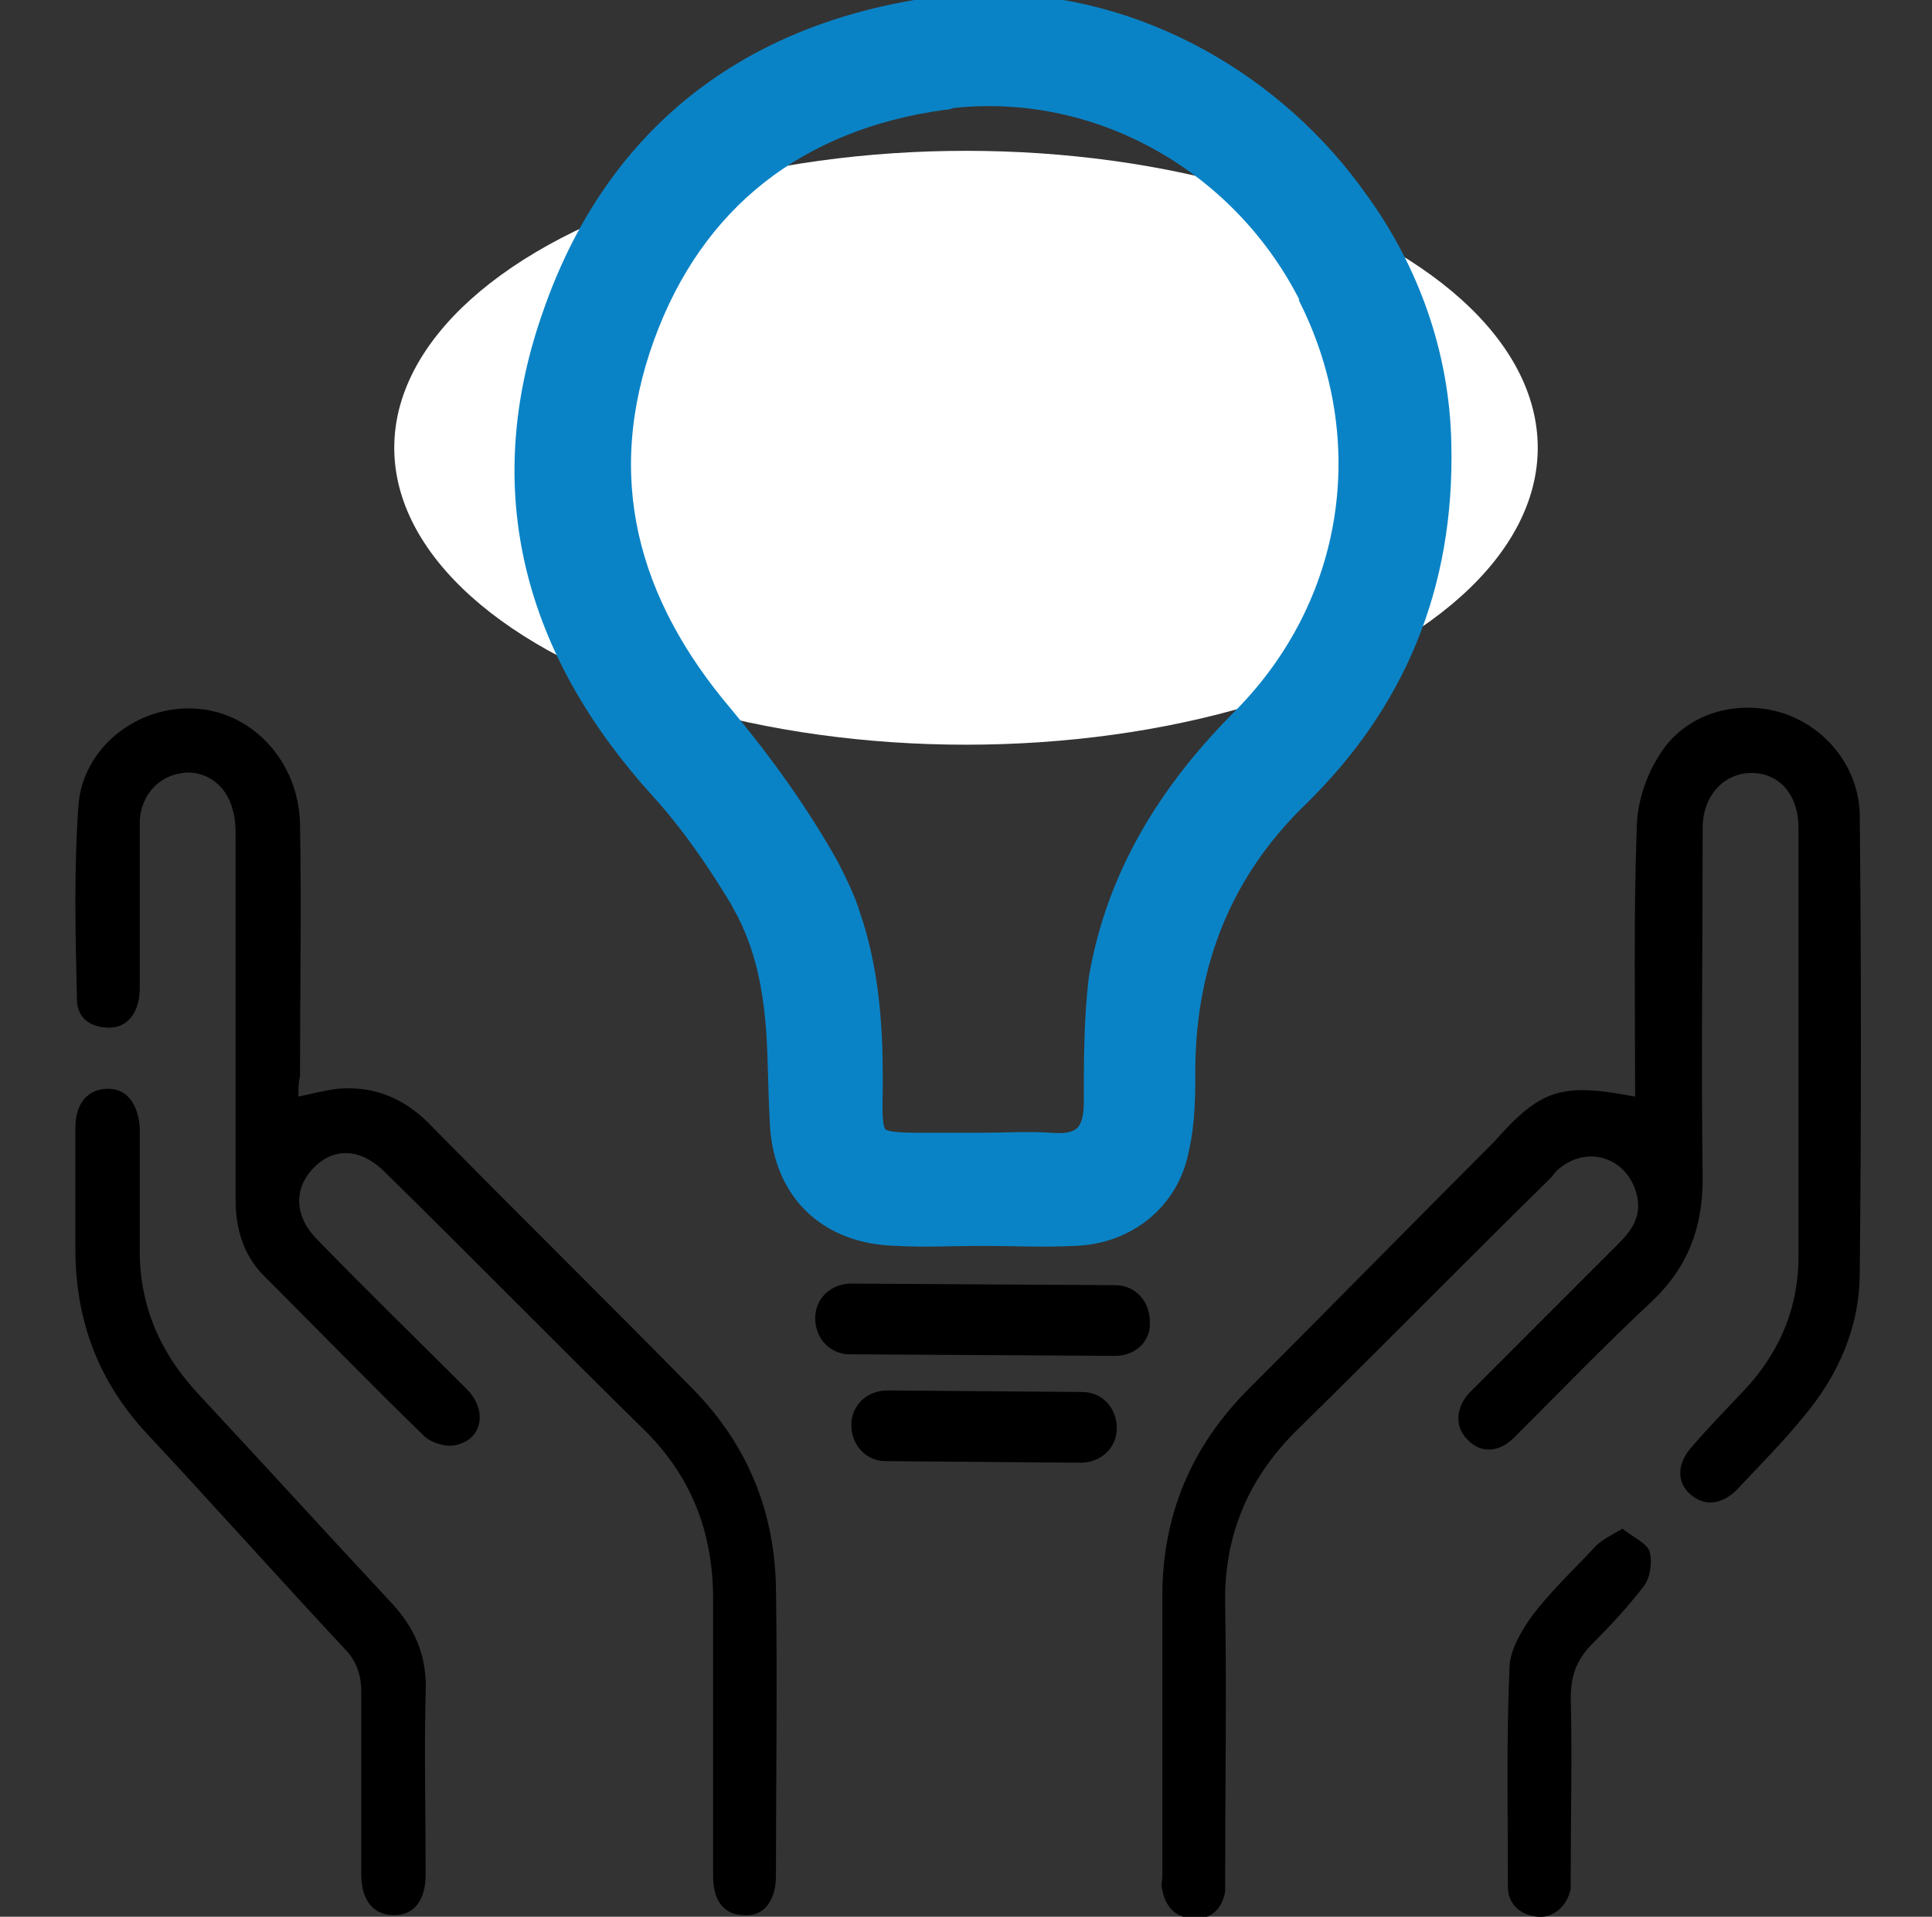
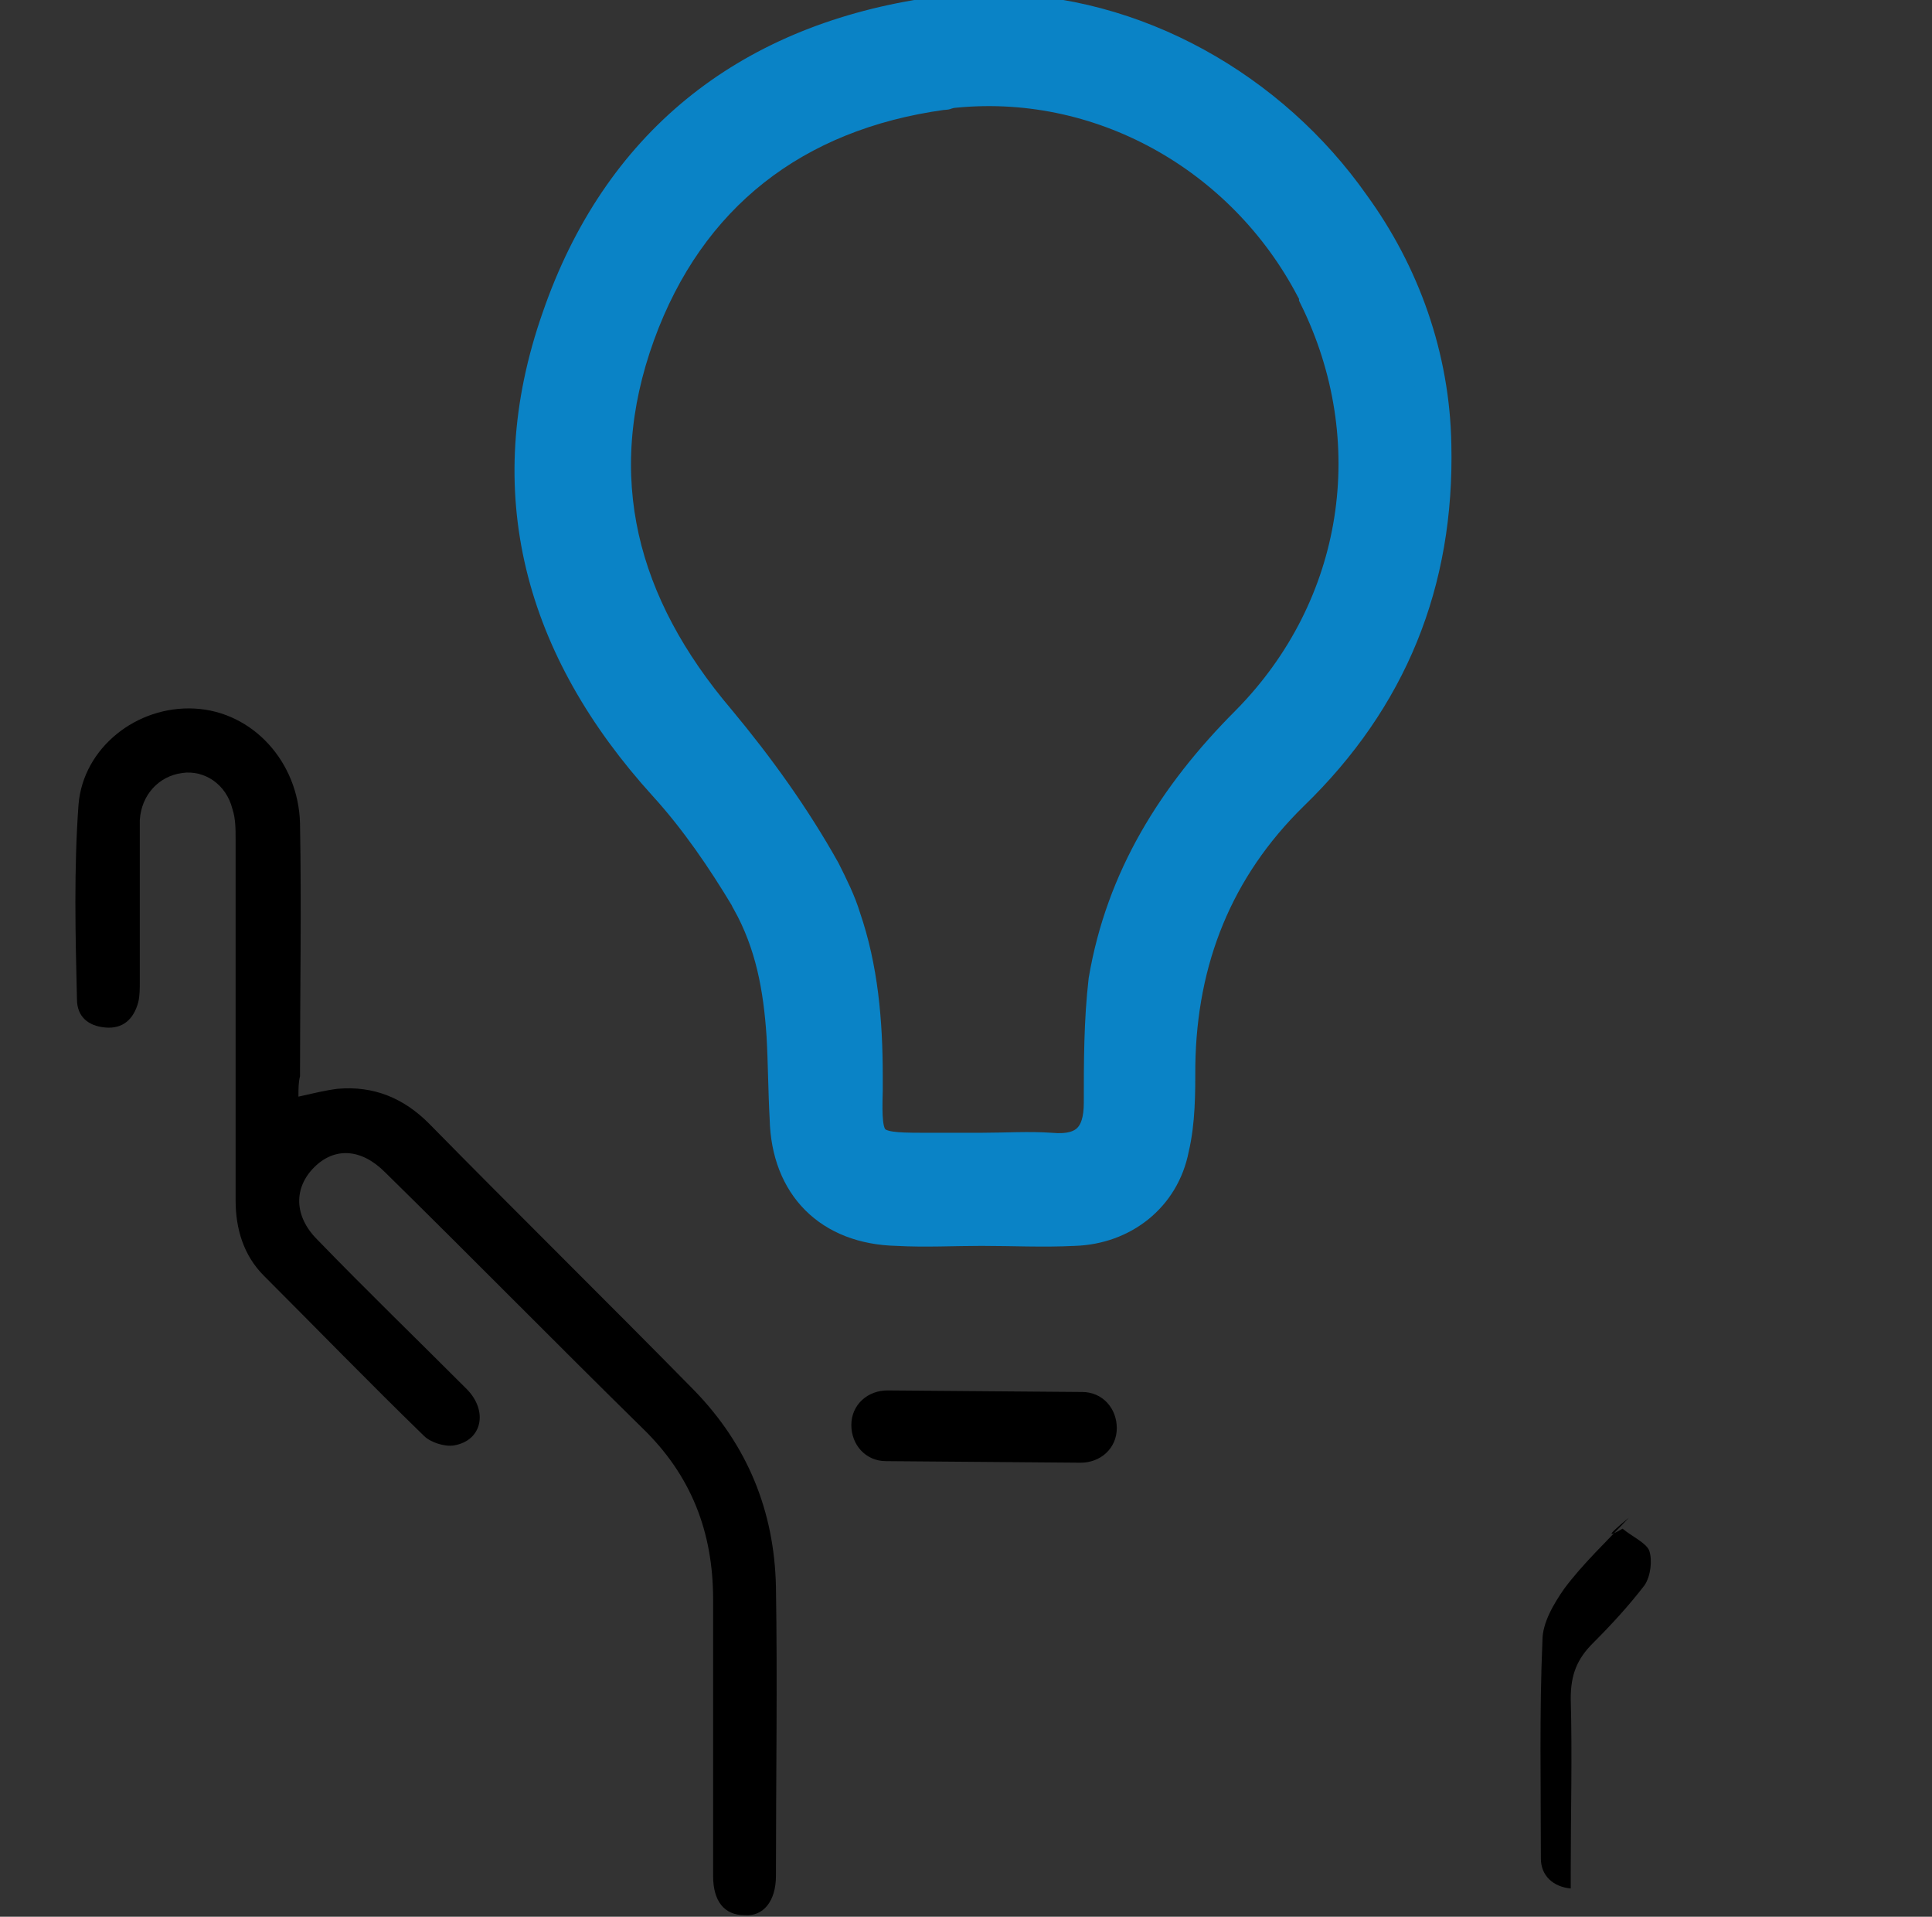
<svg xmlns="http://www.w3.org/2000/svg" version="1.1" id="Layer_1" x="0px" y="0px" viewBox="0 0 123 122" style="enable-background:new 0 0 123 122;" xml:space="preserve">
  <rect x="0" y="0" width="123" height="122" fill="#333333" stroke="none" />
  <style type="text/css">
	.st0{fill:#1182C5;stroke:#1182C5;stroke-miterlimit:10;}
	.st1{fill:none;stroke:#000000;stroke-width:3;stroke-linejoin:round;stroke-miterlimit:10;}
	.st2{fill:#1182C5;}
	.st3{fill:none;stroke:#1182C5;stroke-width:8;stroke-linecap:round;stroke-miterlimit:10;}
	.st4{fill:none;stroke:#0A83C6;stroke-width:8;stroke-linecap:round;stroke-miterlimit:10;}
	.st5{fill:none;stroke:#000000;stroke-width:8;stroke-linecap:round;stroke-miterlimit:10;}
	.st6{fill:none;stroke:#000000;stroke-width:9;stroke-linecap:round;stroke-miterlimit:10;}
	.st7{fill:none;stroke:#1182C5;stroke-width:9;stroke-linecap:round;stroke-miterlimit:10;}
	.st8{fill:none;stroke:#1182C5;stroke-width:8;stroke-linecap:round;stroke-linejoin:round;stroke-miterlimit:10;}
	.st9{fill:none;stroke:#1182C5;stroke-width:7;stroke-linecap:round;stroke-linejoin:round;stroke-miterlimit:10;}
	.st10{fill:#FFFFFF;}
	.st11{stroke:#000000;stroke-miterlimit:10;}
	.st12{fill:#0A83C6;stroke:#0A83C6;stroke-width:2;stroke-miterlimit:10;}
	.st13{fill:none;stroke:#000000;stroke-width:2;stroke-miterlimit:10;}
	.st14{fill:#0A83C6;}
	.st15{fill:#1182C5;stroke:#0A83C6;stroke-width:0.75;stroke-miterlimit:10;}
	.st16{stroke:#000000;stroke-width:0.75;stroke-miterlimit:10;}
	.st17{stroke:#0A83C6;stroke-width:0.75;stroke-miterlimit:10;}
	.st18{fill:#0A83C6;stroke:#0A83C6;stroke-width:0.75;stroke-miterlimit:10;}
	.st19{fill:#0A83C6;stroke:#0A83C6;stroke-width:0.75;stroke-linejoin:round;stroke-miterlimit:10;}
	.st20{stroke:#000000;stroke-width:2;stroke-miterlimit:10;}
	.st21{fill:none;stroke:#1182C5;stroke-width:6;stroke-linecap:round;stroke-miterlimit:10;}
	.st22{fill:none;stroke:#0A83C6;stroke-width:5;stroke-linecap:round;stroke-miterlimit:10;}
	.st23{fill:none;stroke:#0A83C6;stroke-width:2;stroke-miterlimit:10;}
	.st24{fill:#0A83C6;stroke:#0A83C6;stroke-width:0.5;stroke-miterlimit:10;}
	.st25{stroke:#000000;stroke-width:0.5;stroke-miterlimit:10;}
	.st26{stroke:#FFFFFF;stroke-width:2;stroke-miterlimit:10;}
	.st27{fill:#0A83C6;stroke:#0A83C6;stroke-miterlimit:10;}
	.st28{fill:none;stroke:#0A83C6;stroke-width:3;stroke-miterlimit:10;}
	.st29{fill:none;stroke:#000000;stroke-width:3;stroke-miterlimit:10;}
</style>
  <g>
    <g>
-       <path class="st11" d="M71,85.8l-16.9-0.1c-1,0-1.7-0.8-1.7-1.8c0-1,0.8-1.7,1.8-1.7L71,82.3c1,0,1.7,0.8,1.7,1.8    C72.8,85.1,72,85.8,71,85.8z" />
-     </g>
+       </g>
    <g>
      <path class="st11" d="M68.8,92.6l-12.4-0.1c-1,0-1.7-0.8-1.7-1.8c0-1,0.8-1.7,1.8-1.7l12.4,0.1c1,0,1.7,0.8,1.7,1.8    S69.8,92.6,68.8,92.6z" />
    </g>
-     <ellipse class="st10" cx="61.5" cy="28.5" rx="36.4" ry="18.9" />
    <g>
      <g>
        <path class="st12" d="M74.7,73.1c0.4-1.7,0.4-3.5,0.4-5.3c0.1-6.7,2.4-12.5,7.2-17.2c6.3-6.1,9.3-13.5,9.1-22.3     c-0.1-5.6-2-10.9-5.2-15.3C81,5.6,72.3,0.6,63.1,0.6c-1.4,0-2.8,0.1-4.2,0.3C47.4,2.7,39.3,9.2,35.5,20.2     c-3.9,11.1-1.1,21.1,6.8,29.8c2,2.2,3.7,4.7,5.2,7.2c0,0.1,0.1,0.1,0.1,0.2c1.5,2.7,2,5.5,2.2,8.5c0.1,1.7,0.1,3.5,0.2,5.3     c0.1,4.3,2.8,7,7.1,7.1c1.8,0.1,3.6,0,5.4,0c2,0,3.9,0.1,5.9,0C71.5,78.2,74.1,76.2,74.7,73.1z M66.9,73.1c-1.4-0.1-2.9,0-4.4,0     c-1.3,0-2.6,0-3.8,0c-3.4,0-3.6-0.2-3.5-3.7c0-0.3,0-0.6,0-0.9c0-3.5-0.3-6.9-1.4-10.1c-0.3-1-0.8-2-1.3-3     c-1.9-3.4-4.2-6.6-6.7-9.6c-6.2-7.3-8.4-15.4-5.1-24.5C43.9,12.5,50.6,7.3,60,6c0.1,0,0.3,0,0.4-0.1c9.6-1.1,18.7,4.1,23.1,12.5     c0.1,0.2,0.2,0.3,0.2,0.5c4.5,9.1,2.9,19.7-4.3,27c-4.7,4.7-8,10-9.1,16.5C70,65,70,67.6,70,70.2C70,72.3,69.1,73.3,66.9,73.1z" />
      </g>
    </g>
  </g>
  <g>
-     <path d="M104.1,69.8c0-5.8-0.1-11.4,0.1-17c0-1.5,0.5-3.2,1.3-4.5c1.5-2.7,4.7-3.8,7.7-3c2.9,0.8,5.1,3.4,5.2,6.5   c0.1,9.7,0.1,19.5,0,29.2c0,3.5-1.4,6.6-3.6,9.2c-1.3,1.6-2.8,3.1-4.2,4.6c-1,1-2.1,1.1-3,0.3c-0.9-0.8-0.8-2,0.1-3   c1.2-1.4,2.5-2.7,3.7-4c2-2.3,3.1-5,3.1-8.1c0-9.1,0-18.2,0-27.3c0-2.1-1.2-3.5-3-3.5c-1.7,0-3.1,1.4-3.1,3.5   c0,7.4-0.1,14.9,0,22.3c0,3.1-0.9,5.6-3.2,7.8c-3,2.8-5.9,5.8-8.8,8.7c-1,1-2.2,1-3,0.1c-0.8-0.8-0.7-2,0.1-2.9   c0.2-0.2,0.5-0.5,0.7-0.7c3-3,5.9-5.9,8.9-8.9c1-1,1.5-2,1-3.4c-0.7-2-2.9-2.7-4.6-1.5c-0.3,0.2-0.5,0.4-0.7,0.7   c-5.4,5.3-10.7,10.7-16.1,16c-3.2,3.1-4.8,6.8-4.7,11.3c0.1,5.7,0,11.4,0,17.1c0,0.4,0,0.8,0,1.1c-0.2,1.1-0.9,1.8-2,1.7   c-1.1,0-1.8-0.7-2-1.8c-0.1-0.3,0-0.6,0-0.9c0-5.9,0-11.9,0-17.8c0-5.1,1.8-9.5,5.5-13.2c5.2-5.2,10.4-10.5,15.6-15.7   C98.1,69.3,99.4,68.9,104.1,69.8z" />
    <path d="M19,69.8c0.9-0.2,1.7-0.4,2.5-0.5c2.3-0.2,4.2,0.6,5.8,2.2c5.6,5.7,11.3,11.3,16.9,17c3.4,3.5,5.1,7.7,5.2,12.5   c0.1,6.1,0,12.2,0,18.4c0,1.6-0.8,2.6-2,2.5c-1.3,0-2-0.9-2-2.5c0-5.9,0-11.7,0-17.6c0-4.3-1.4-7.9-4.5-10.9   c-5.5-5.4-10.9-10.9-16.4-16.3c-1.5-1.5-3.2-1.6-4.5-0.3c-1.3,1.3-1.3,3.1,0.2,4.6c3.1,3.2,6.3,6.3,9.5,9.5c1.4,1.4,1,3.3-0.8,3.6   c-0.6,0.1-1.5-0.2-1.9-0.6c-3.5-3.4-6.8-6.8-10.2-10.2c-1.3-1.3-1.8-3-1.8-4.8c0-7.7,0-15.4,0-23c0-0.6,0-1.3-0.2-1.9   c-0.4-1.6-1.8-2.5-3.2-2.3c-1.5,0.2-2.6,1.4-2.7,3c0,3.4,0,6.8,0,10.3c0,0.4,0,0.9-0.1,1.3c-0.3,1.1-1,1.7-2.1,1.6   c-1.1-0.1-1.8-0.7-1.8-1.8c-0.1-4.1-0.2-8.3,0.1-12.4c0.3-3.6,3.7-6.3,7.4-6.1c3.7,0.2,6.6,3.4,6.7,7.3c0.1,5.4,0,10.7,0,16.1   C19,68.9,19,69.3,19,69.8z" />
-     <path d="M8.9,76.2c0,1,0,2,0,3c-0.1,3.7,1.2,6.8,3.7,9.5c4.1,4.4,8.2,8.9,12.3,13.3c1.5,1.6,2.3,3.4,2.2,5.7c-0.1,3.9,0,7.8,0,11.6   c0,1.6-0.7,2.6-2,2.6c-1.3,0-2.1-0.9-2.1-2.6c0-3.9,0-7.8,0-11.6c0-1.1-0.3-2-1.1-2.8c-4.2-4.5-8.3-9.1-12.5-13.6   C6.3,88,4.8,84.1,4.8,79.5c0-2.6,0-5.1,0-7.7c0-1.6,0.8-2.5,2.1-2.5c1.2,0,1.9,1,2,2.5C8.9,73.3,8.9,74.8,8.9,76.2z" />
-     <path d="M103.3,97.3c0.6,0.5,1.5,0.9,1.7,1.4c0.2,0.6,0.1,1.6-0.3,2.2c-1,1.3-2.1,2.5-3.3,3.7c-1,1-1.4,2-1.4,3.5   c0.1,3.7,0,7.3,0,11c0,0.4,0,0.8,0,1.1c-0.2,1.1-1.1,1.9-2.1,1.8c-1.1-0.1-1.9-0.8-1.9-1.9c0-4.6-0.1-9.3,0.1-13.9   c0-1.1,0.7-2.3,1.4-3.3c1.2-1.6,2.7-3,4.1-4.5C102,98,102.6,97.7,103.3,97.3z" />
+     <path d="M103.3,97.3c0.6,0.5,1.5,0.9,1.7,1.4c0.2,0.6,0.1,1.6-0.3,2.2c-1,1.3-2.1,2.5-3.3,3.7c-1,1-1.4,2-1.4,3.5   c0.1,3.7,0,7.3,0,11c0,0.4,0,0.8,0,1.1c-1.1-0.1-1.9-0.8-1.9-1.9c0-4.6-0.1-9.3,0.1-13.9   c0-1.1,0.7-2.3,1.4-3.3c1.2-1.6,2.7-3,4.1-4.5C102,98,102.6,97.7,103.3,97.3z" />
  </g>
</svg>